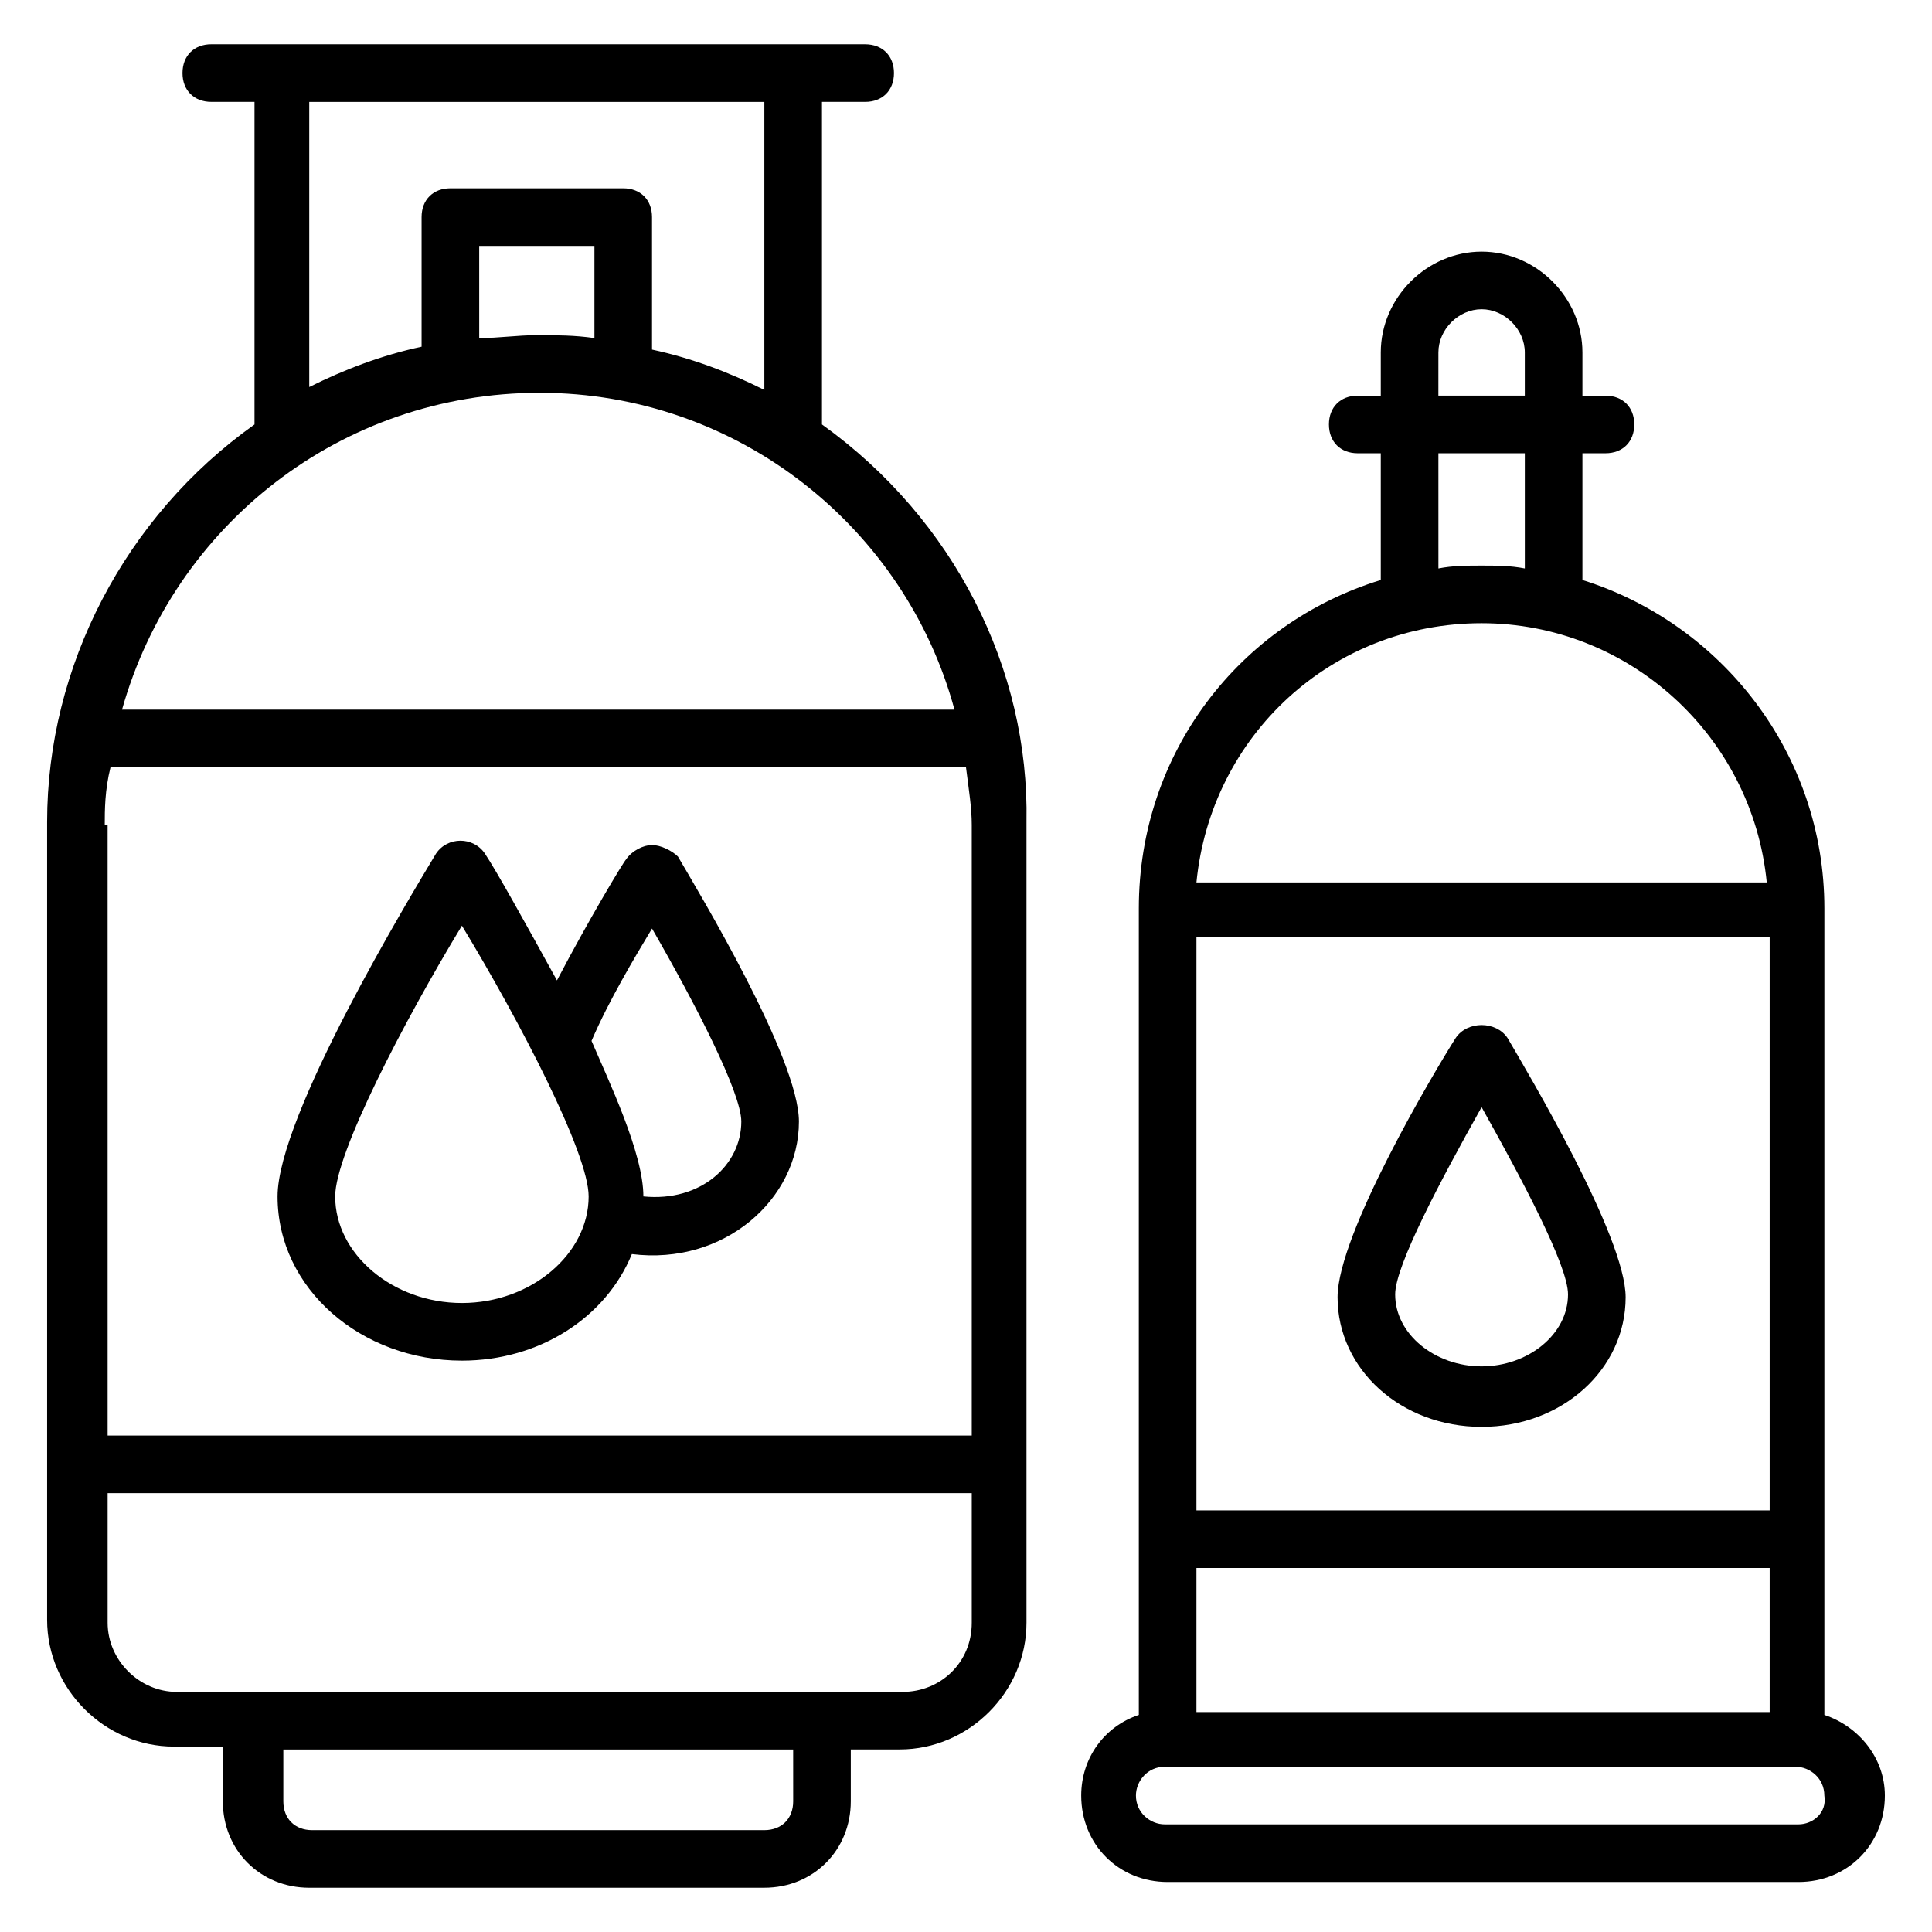
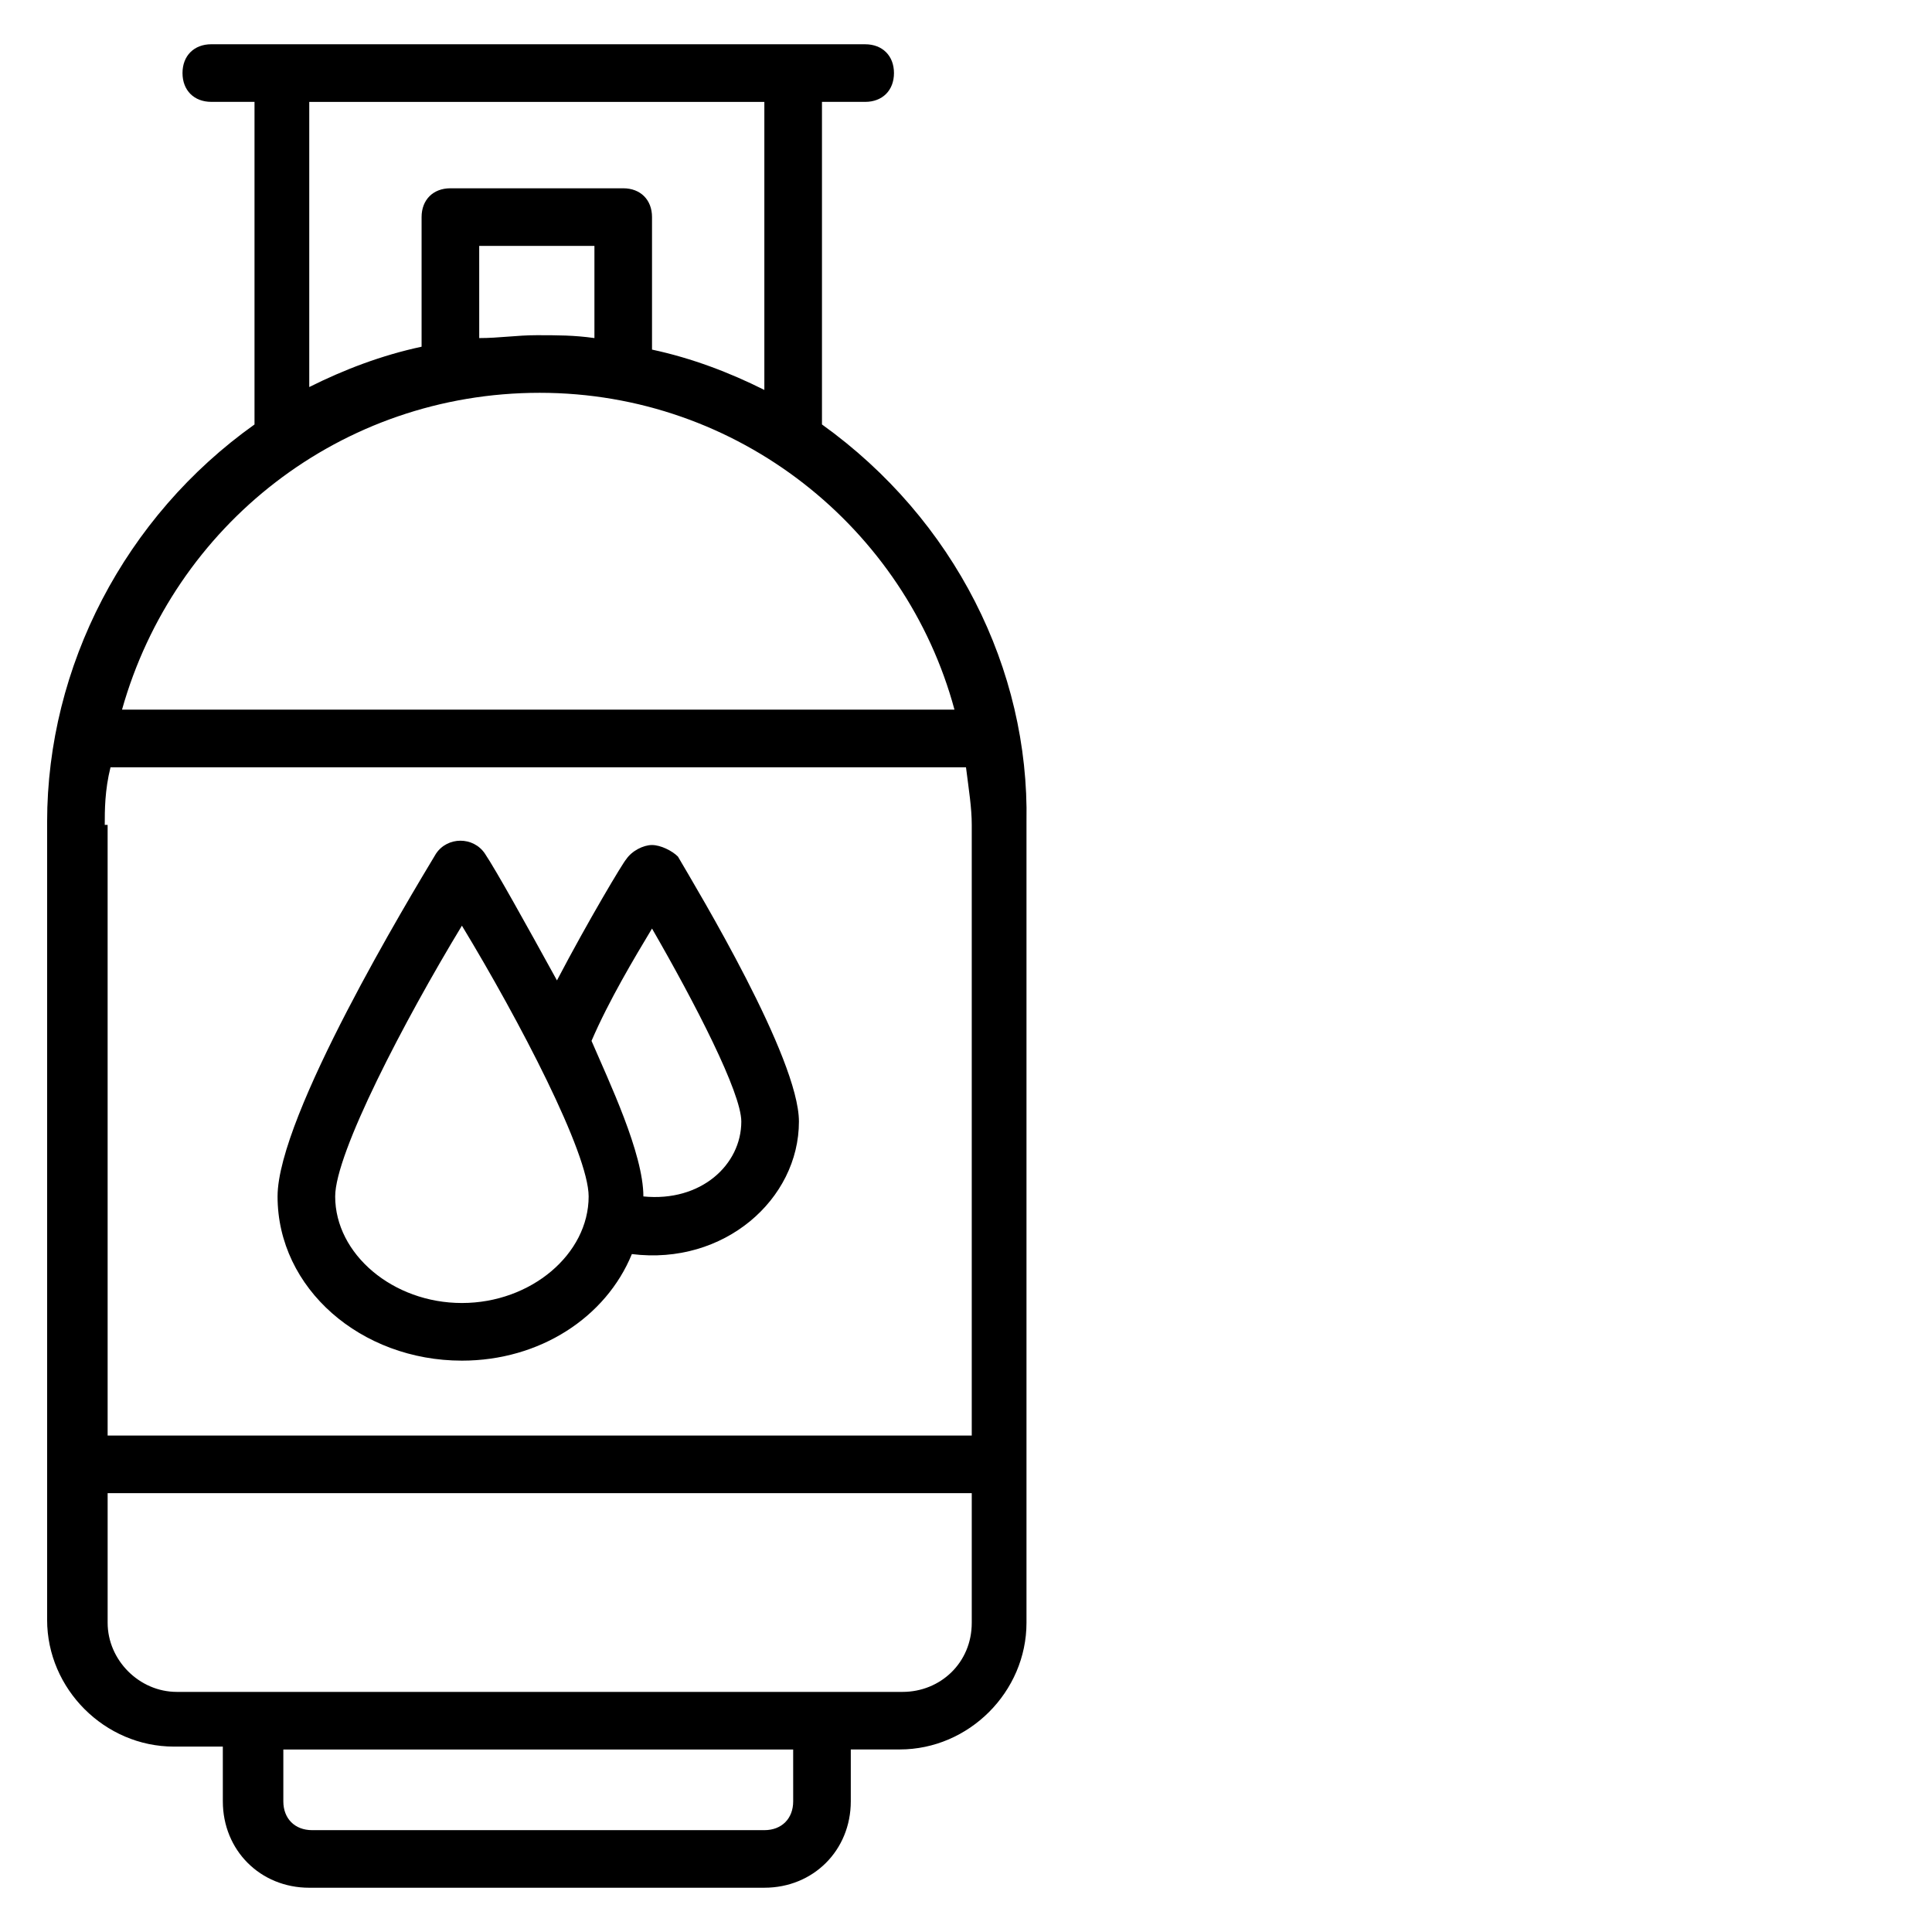
<svg xmlns="http://www.w3.org/2000/svg" fill="#000000" width="800px" height="800px" version="1.1" viewBox="144 144 512 512">
  <g>
    <path d="m361.83 256.49v-85.492h11.449c4.582 0 7.633-3.055 7.633-7.633 0-4.582-3.055-7.633-7.633-7.633-21.375-0.004-146.56-0.004-173.28-0.004-4.582 0-7.633 3.055-7.633 7.633 0 4.582 3.055 7.633 7.633 7.633h11.449v85.496c-34.352 24.426-54.961 64.121-54.961 105.34v211.45c0 18.32 15.266 33.586 33.586 33.586h12.977l0.004 14.504c0 12.977 9.922 22.902 22.902 22.902l120.61-0.004c12.977 0 22.902-9.922 22.902-22.902v-13.742h12.977c18.32 0 33.586-15.266 33.586-33.586v-212.21c0.766-40.453-19.082-80.148-54.195-105.34zm-190.07 106.11c0-3.816 0-9.16 1.527-15.266h226.71c0.762 6.106 1.527 10.688 1.527 15.266v161.83h-229l-0.004-161.83zm54.961-191.6h119.84v76.336c-9.16-4.582-19.082-8.398-29.77-10.688v-35.117c0-4.582-3.055-7.633-7.633-7.633h-45.801c-4.582 0-7.633 3.055-7.633 7.633v34.352c-10.688 2.289-20.609 6.106-29.77 10.688v-75.57zm74.809 62.594c-5.344-0.762-9.922-0.762-15.266-0.762s-9.922 0.762-15.266 0.762l-0.004-24.43h30.535zm-14.504 14.504c52.672 0 96.945 35.879 109.92 83.969h-220.61c13.742-48.855 58.016-83.969 110.69-83.969zm67.176 373.28c0 4.582-3.055 7.633-7.633 7.633h-119.85c-4.582 0-7.633-3.055-7.633-7.633v-13.742h135.11zm29.004-29.008h-192.36c-9.922 0-18.32-8.398-18.32-18.32v-34.352h229v34.352c0 10.688-8.395 18.32-18.32 18.32z" />
    <path d="m316.79 367.94c-2.289 0-5.344 1.527-6.871 3.816-0.762 0.762-9.922 16.031-18.32 32.062-8.398-15.266-16.031-29.008-19.082-33.586-3.055-4.582-9.922-4.582-12.977 0-6.871 11.449-41.984 69.465-41.984 90.84 0 24.426 22.137 43.512 48.855 43.512 20.609 0 38.168-11.449 45.039-28.242 24.426 3.055 44.273-14.504 44.273-35.113 0-16.793-26.719-61.066-32.062-70.227-1.527-1.535-4.582-3.062-6.871-3.062zm-50.379 121.37c-18.32 0-33.586-12.977-33.586-28.242 0-11.449 18.32-46.562 33.586-71.754 15.266 25.191 33.586 60.305 33.586 71.754 0 15.266-15.266 28.242-33.586 28.242zm48.09-28.242c0-11.449-9.16-30.535-13.742-41.223 4.582-10.688 11.449-22.137 16.031-29.77 11.449 19.848 23.664 43.512 23.664 51.145 0 11.449-10.688 21.375-25.953 19.848z" />
-     <path d="m529.77 419.08c-5.344 8.398-31.297 51.906-31.297 68.703 0 19.082 16.793 34.352 38.168 34.352s38.168-15.266 38.168-34.352c0-16.031-25.953-59.543-31.297-68.703-3.059-4.578-10.691-4.578-13.742 0zm6.867 87.023c-12.215 0-22.902-8.398-22.902-19.082 0-7.633 12.215-30.535 22.902-49.617 10.688 19.082 22.902 41.984 22.902 49.617 0 10.684-10.688 19.082-22.902 19.082z" />
-     <path d="m627.48 598.47v-213.74c0-41.223-27.48-75.57-64.121-87.023v-33.586h6.106c4.582 0 7.633-3.055 7.633-7.633 0-4.582-3.055-7.633-7.633-7.633h-6.106v-11.449c0-14.504-12.215-26.719-26.719-26.719-14.504 0-26.719 12.215-26.719 26.719v11.449h-6.106c-4.582 0-7.633 3.055-7.633 7.633 0 4.582 3.055 7.633 7.633 7.633h6.106v33.586c-37.402 11.449-64.121 45.801-64.121 87.023v213.74c-9.16 3.055-15.266 11.449-15.266 21.375 0 12.977 9.922 22.902 22.902 22.902h167.17c12.977 0 22.902-9.922 22.902-22.902 0-9.926-6.871-18.32-16.031-21.375zm-166.41-38.93h151.91v38.168h-151.91zm0-167.18h151.91v151.91h-151.91zm64.121-154.96c0-6.106 5.344-11.449 11.449-11.449s11.449 5.344 11.449 11.449v11.449h-22.902zm0 26.715h22.902v30.535c-3.816-0.762-7.633-0.762-11.449-0.762s-7.633 0-11.449 0.762zm11.449 45.039c38.93 0 71.754 29.77 75.57 68.703h-151.14c3.816-38.934 35.879-68.703 75.57-68.703zm83.969 318.32h-167.94c-3.816 0-7.633-3.055-7.633-7.633 0-3.816 3.055-7.633 7.633-7.633h167.17c3.816 0 7.633 3.055 7.633 7.633 0.766 4.578-3.051 7.633-6.867 7.633z" />
  </g>
</svg>